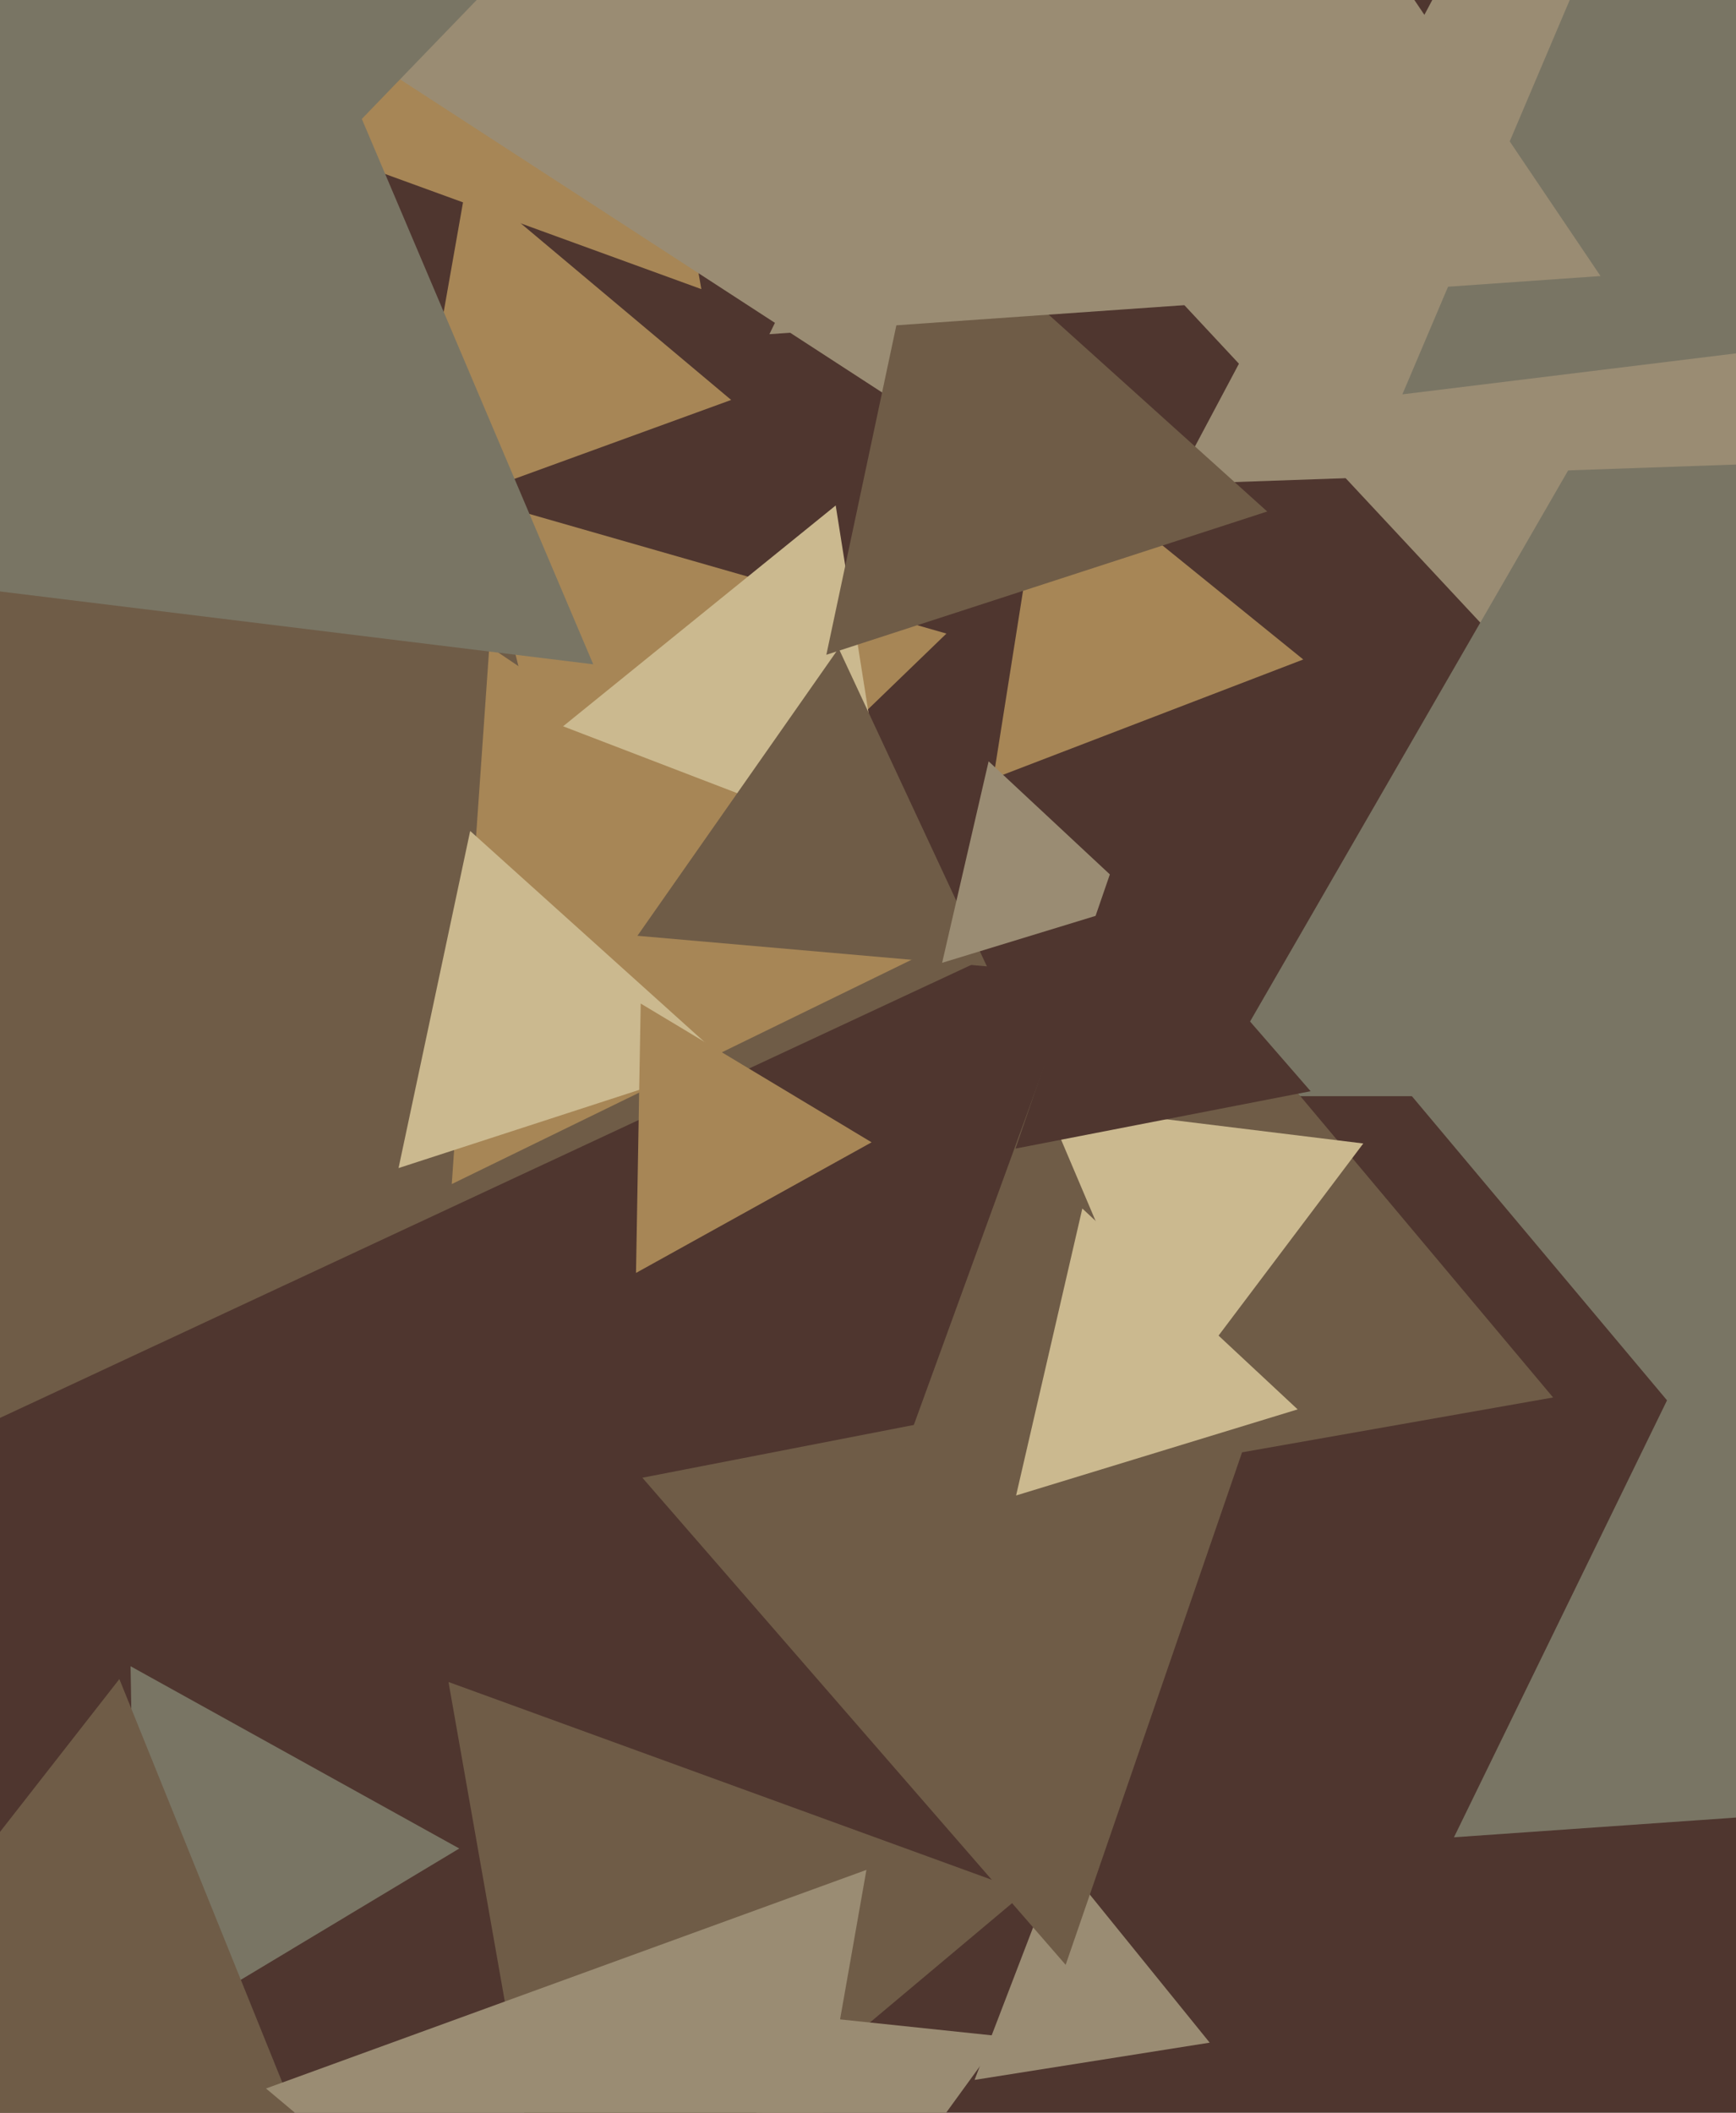
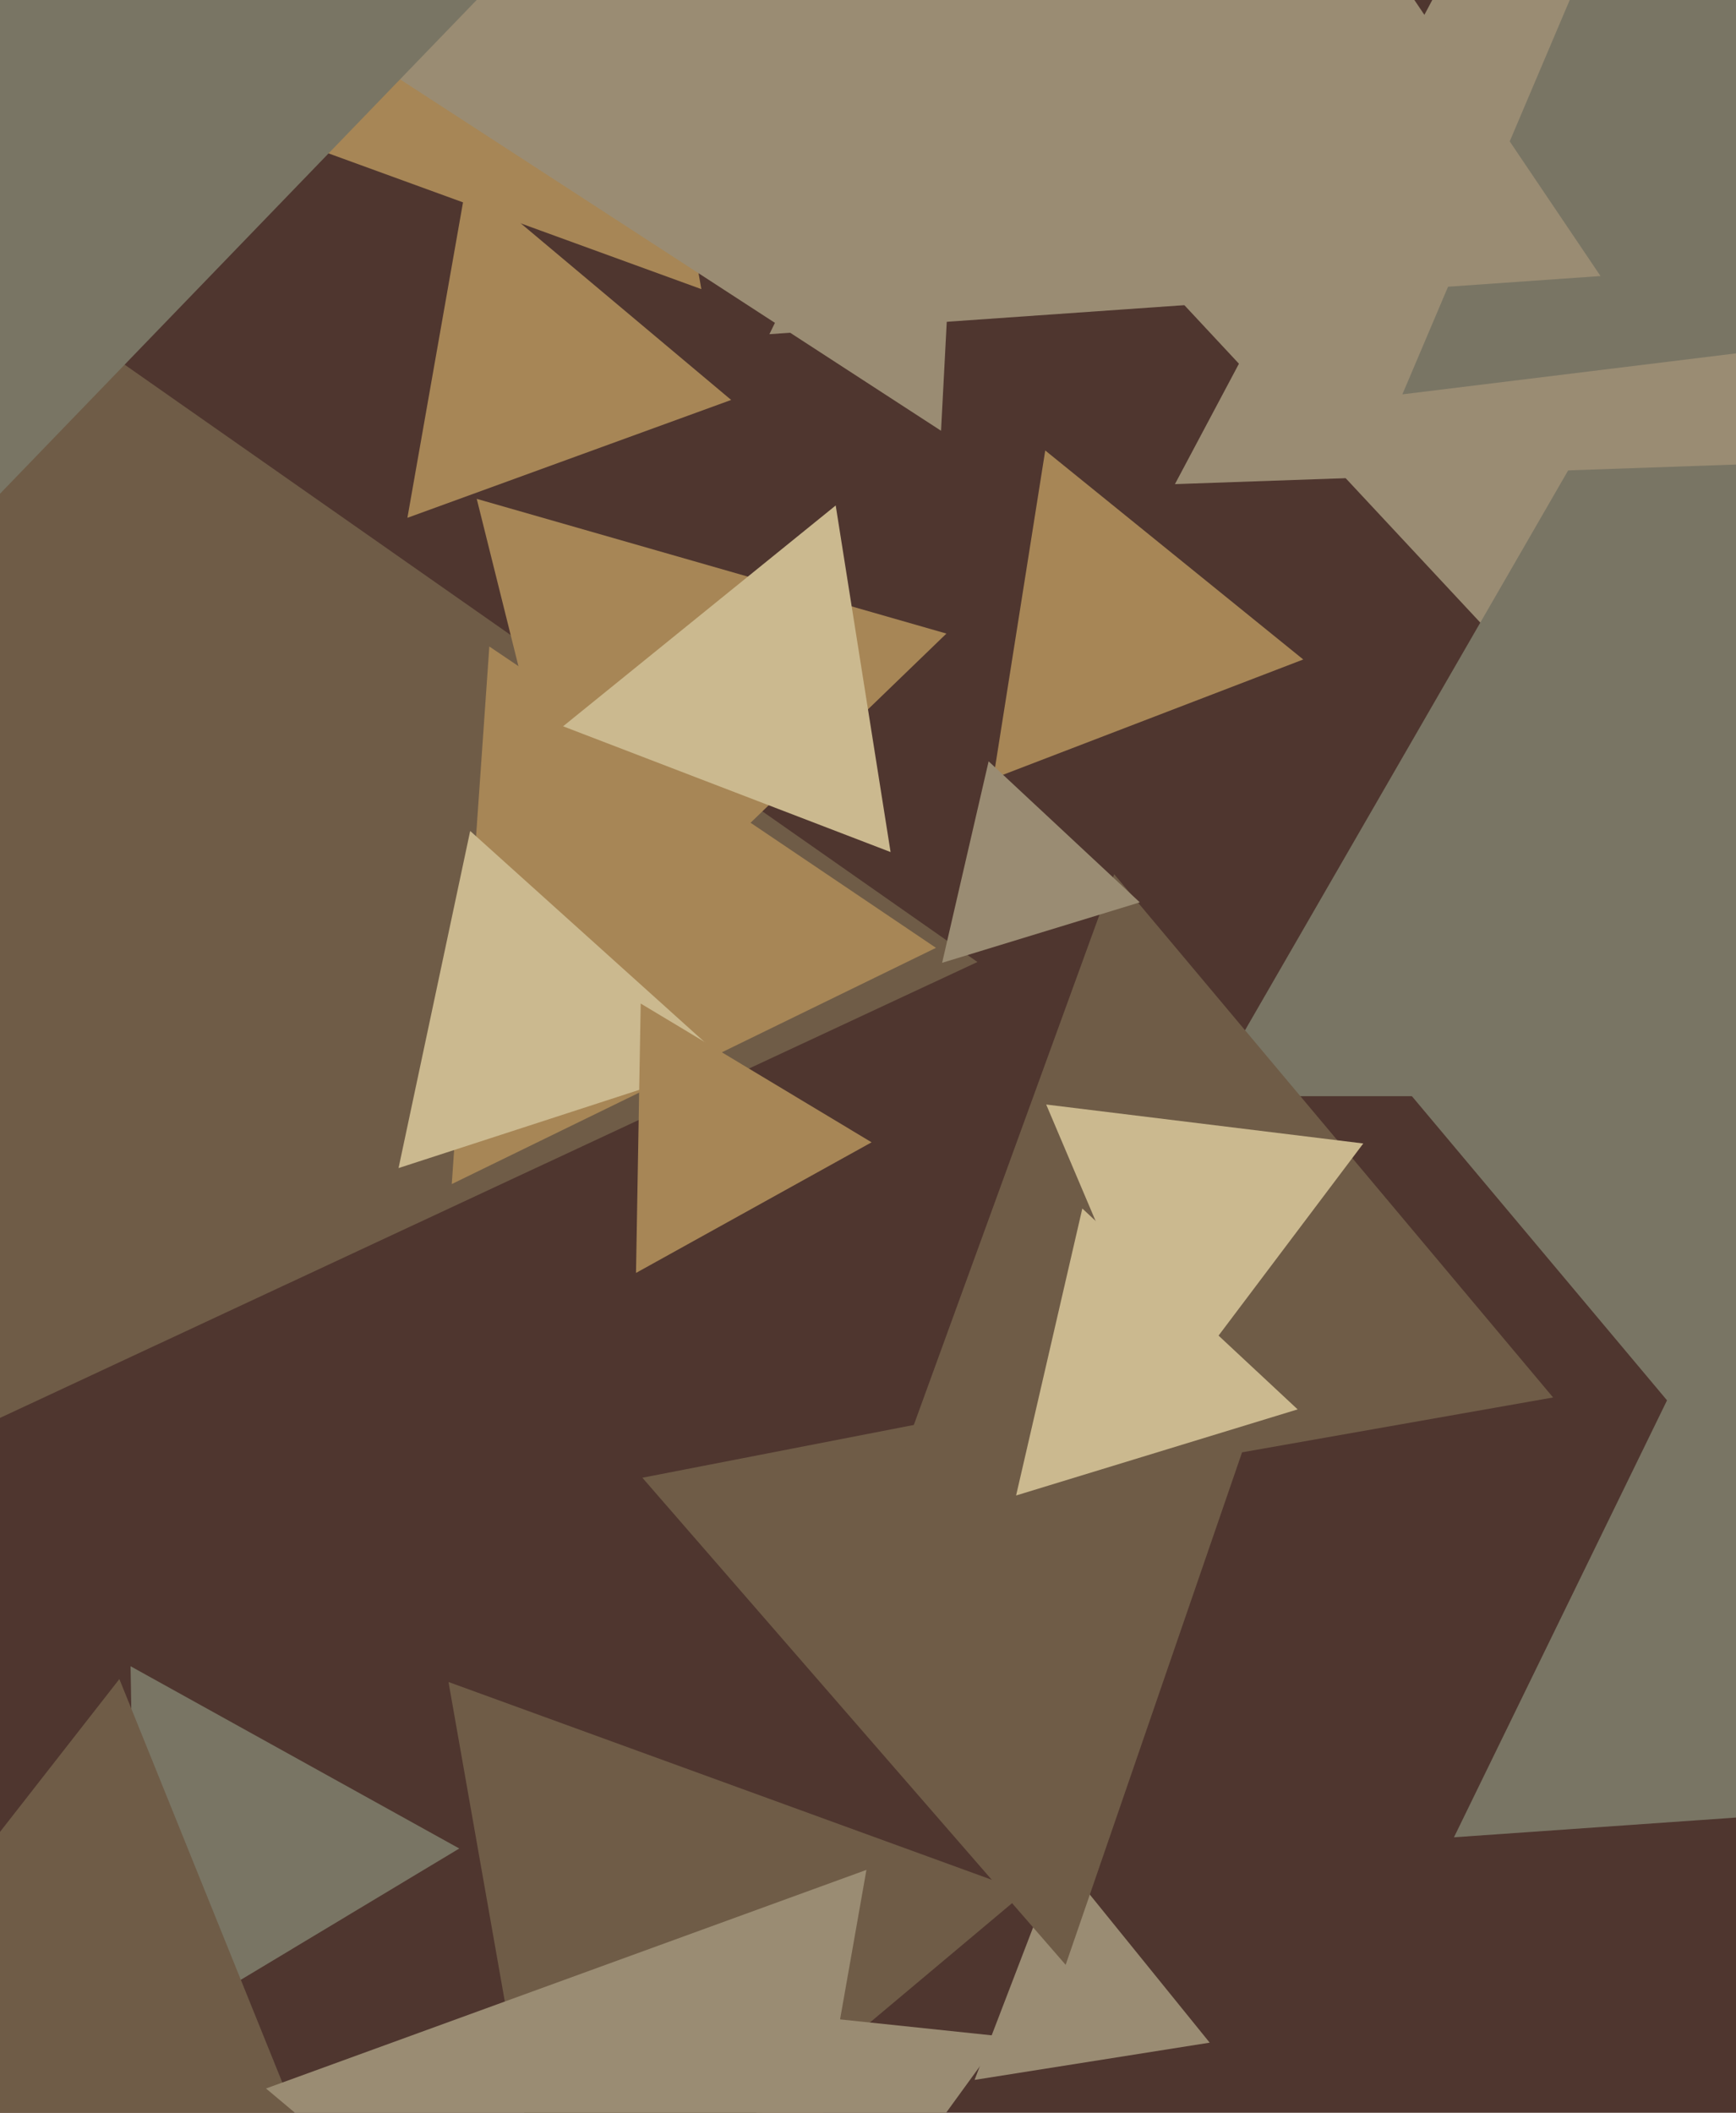
<svg xmlns="http://www.w3.org/2000/svg" width="480px" height="584px">
  <rect width="480" height="584" fill="rgb(79,54,47)" />
  <polygon points="270.262,265.908 -34.274,407.915 -4.988,73.176" fill="rgb(111,92,71)" />
  <polygon points="418.246,181.693 311.933,67.687 463.822,32.62" fill="rgb(154,140,115)" />
  <polygon points="514.796,451.268 387.875,300.01 582.329,265.722" fill="rgb(121,117,100)" />
  <polygon points="193.923,79.921 75.109,36.676 171.967,-44.598" fill="rgb(167,134,86)" />
  <polygon points="258.791,261.999 124.909,327.297 135.3,178.704" fill="rgb(167,134,86)" />
  <polygon points="164.5,268.978 131.817,137.891 261.683,175.13" fill="rgb(167,134,86)" />
  <polygon points="666.277,303.0 333.723,303.0 500,15.0" fill="rgb(121,117,100)" />
  <polygon points="246.242,235.52 155.689,200.76 231.069,139.719" fill="rgb(203,185,143)" />
  <polygon points="200.798,293.435 110.198,322.873 130.004,229.692" fill="rgb(203,185,143)" />
  <polygon points="202.164,110.551 112.647,143.132 129.189,49.317" fill="rgb(167,134,86)" />
  <polygon points="360.347,182.291 274.646,215.189 289.006,124.52" fill="rgb(167,134,86)" />
  <polygon points="153.482,632.09 124.007,464.928 283.511,522.982" fill="rgb(111,92,71)" />
  <polygon points="37.911,564.477 36.098,460.57 126.991,510.953" fill="rgb(121,117,100)" />
  <polygon points="260.197,119.068 61.188,-10.17 272.616,-117.898" fill="rgb(154,140,115)" />
  <polygon points="334.476,564.618 269.468,574.914 293.055,513.468" fill="rgb(154,140,115)" />
-   <polygon points="164.031,183.625 -49.143,157.451 80.112,-14.076" fill="rgb(121,117,100)" />
  <polygon points="229.087,628.743 195.976,554.374 276.937,562.883" fill="rgb(154,140,115)" />
  <polygon points="517.007,127.111 324.867,133.821 415.126,-35.932" fill="rgb(154,140,115)" />
  <polygon points="294.653,543.108 177.612,408.466 352.735,374.426" fill="rgb(111,92,71)" />
  <polygon points="107.621,648.801 -89.626,621.08 33.005,464.119" fill="rgb(111,92,71)" />
  <polygon points="429.426,386.28 243.501,419.064 308.072,241.656" fill="rgb(111,92,71)" />
  <polygon points="240.993,315.75 175.853,351.858 177.153,277.391" fill="rgb(167,134,86)" />
-   <polygon points="350.383,141.385 228.484,180.993 255.133,55.622" fill="rgb(111,92,71)" />
-   <polygon points="272.873,267.12 176.247,258.667 231.881,179.213" fill="rgb(111,92,71)" />
  <polygon points="582.017,85.153 387.754,109.005 464.229,-71.158" fill="rgb(121,117,100)" />
  <polygon points="358.795,389.573 280.946,413.374 299.259,334.054" fill="rgb(203,185,143)" />
  <polygon points="315.154,249.423 260.494,266.135 273.352,210.442" fill="rgb(154,140,115)" />
  <polygon points="442.54,76.303 212.738,92.373 313.722,-114.676" fill="rgb(154,140,115)" />
  <polygon points="-79.272,218.564 -166.639,-86.122 140.911,-9.442" fill="rgb(121,117,100)" />
  <polygon points="208.886,690.849 73.55,577.288 239.564,516.863" fill="rgb(154,140,115)" />
  <polygon points="543.701,497.946 402.019,507.854 464.28,380.2" fill="rgb(121,117,100)" />
  <polygon points="323.785,386.62 289.27,305.307 376.946,316.073" fill="rgb(203,185,143)" />
-   <polygon points="362.385,301.627 280.774,317.491 307.841,238.882" fill="rgb(79,54,47)" />
</svg>